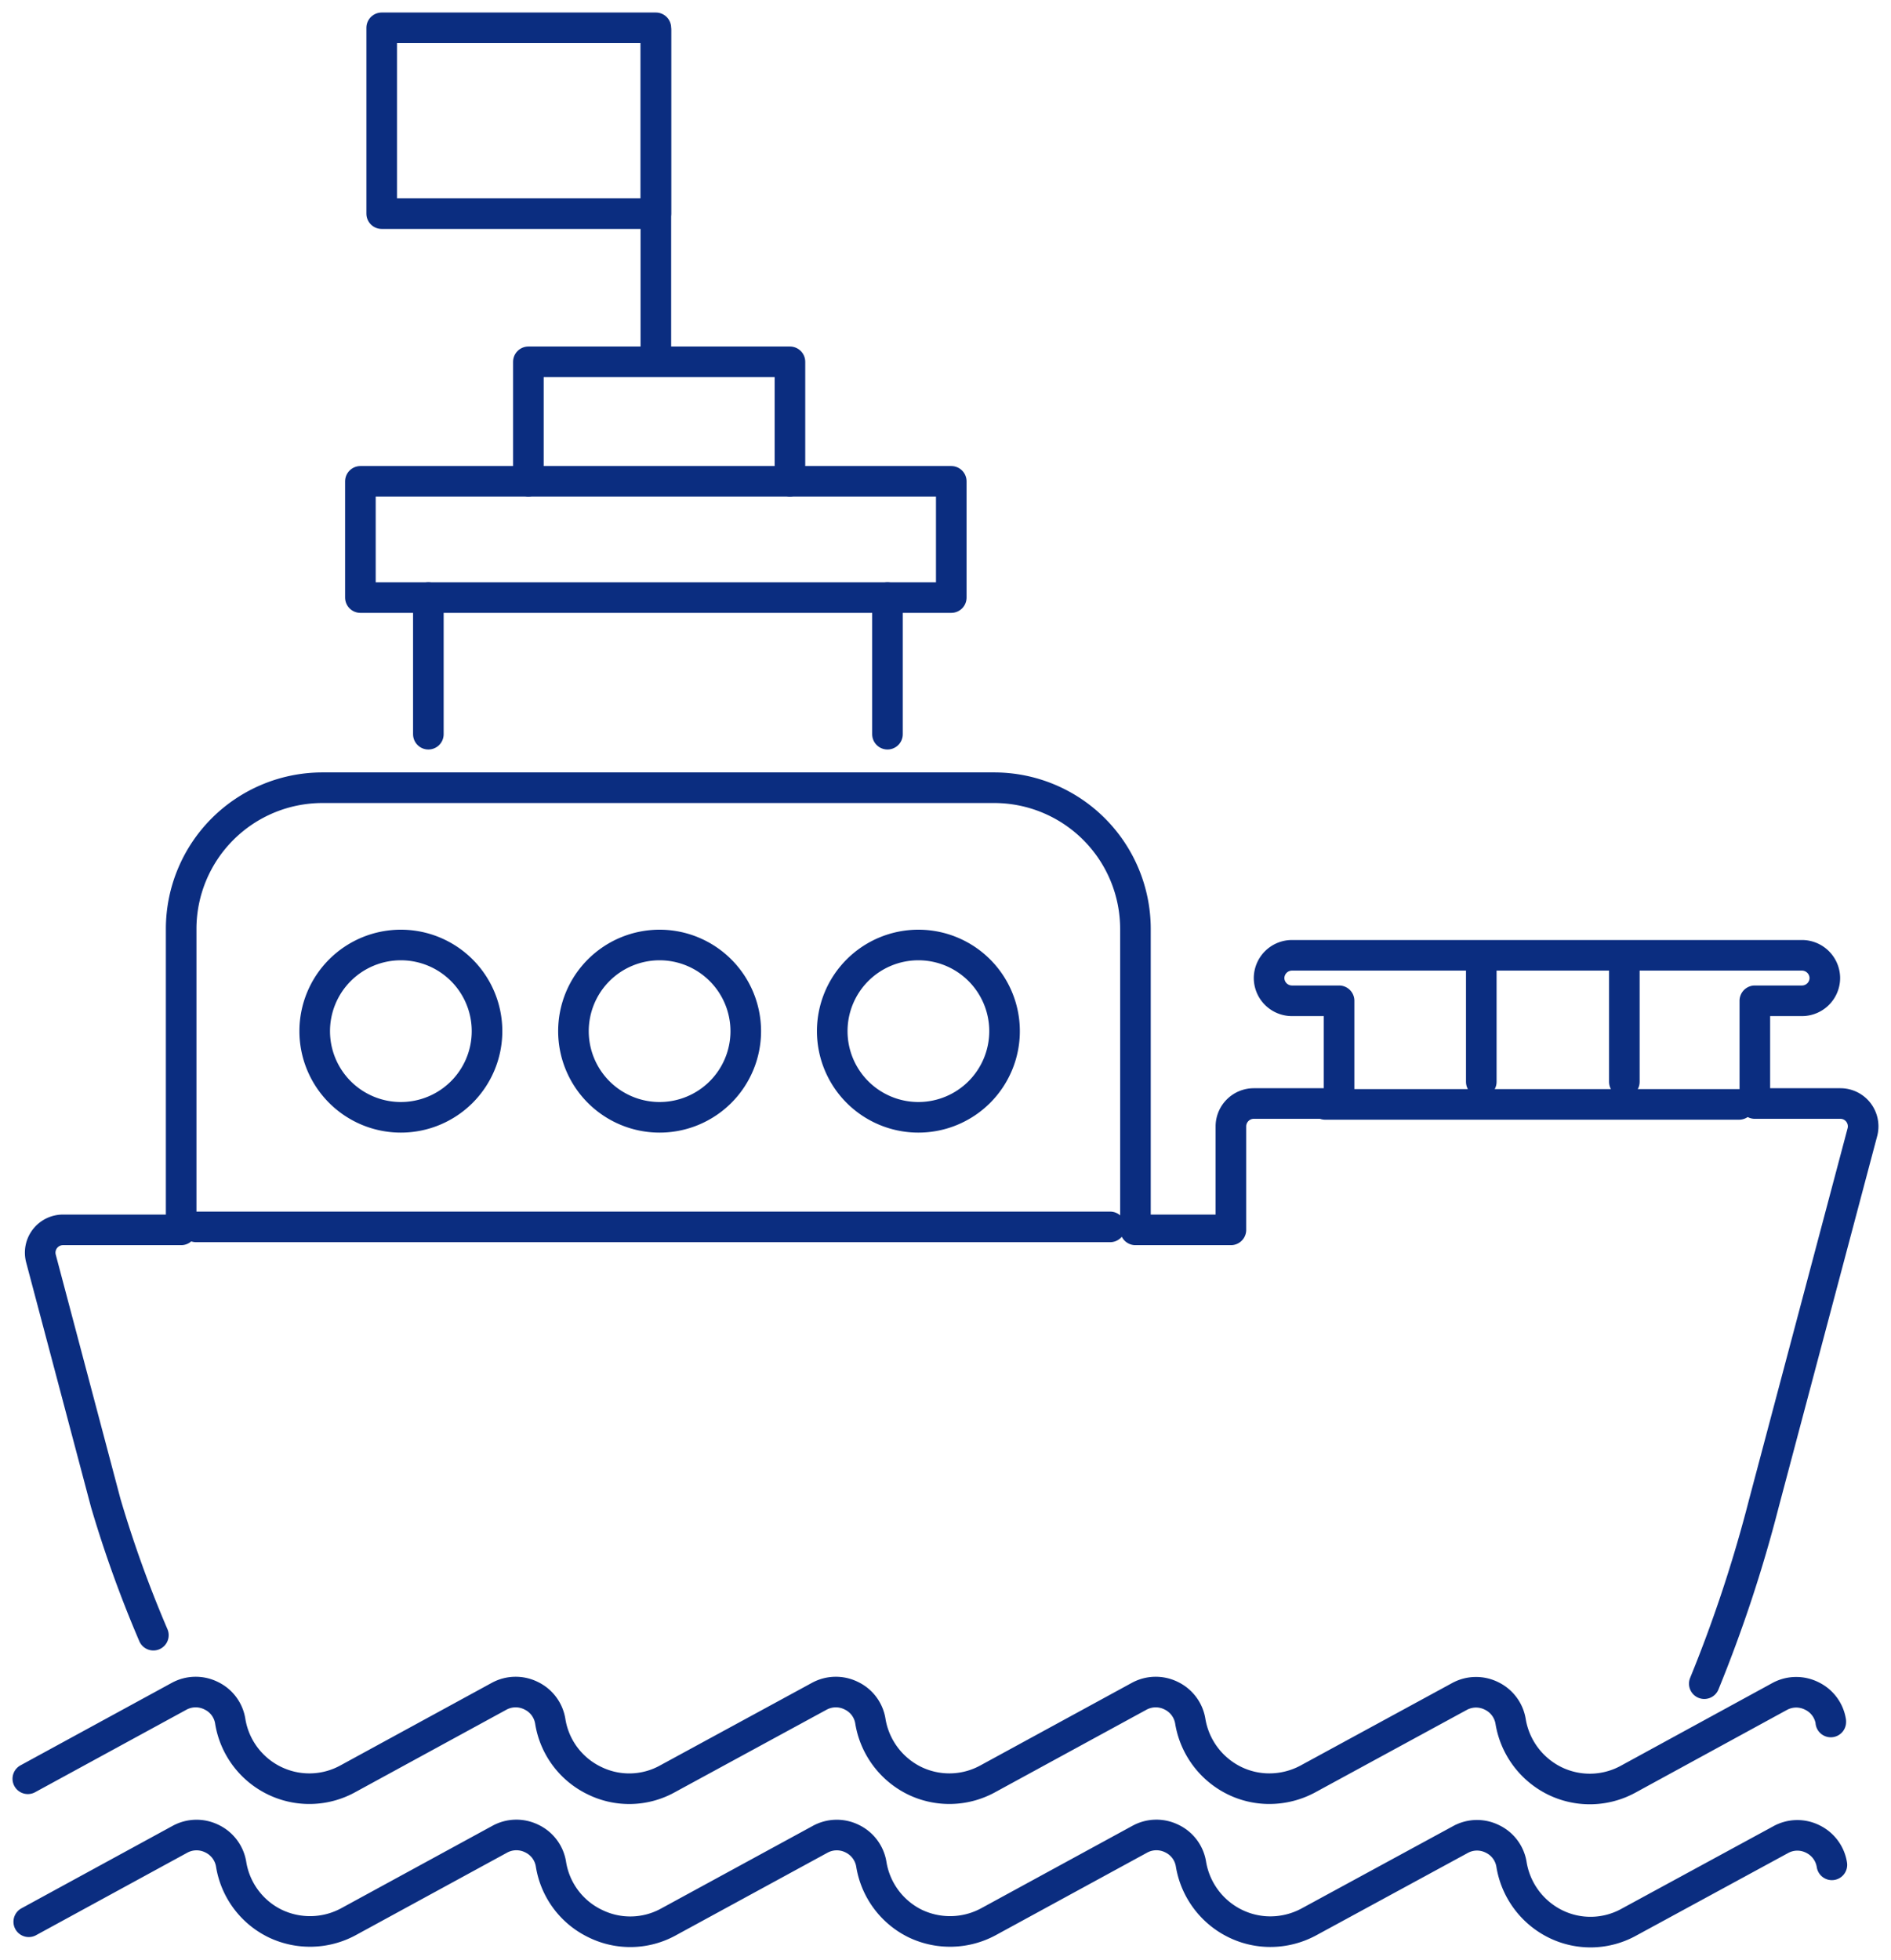
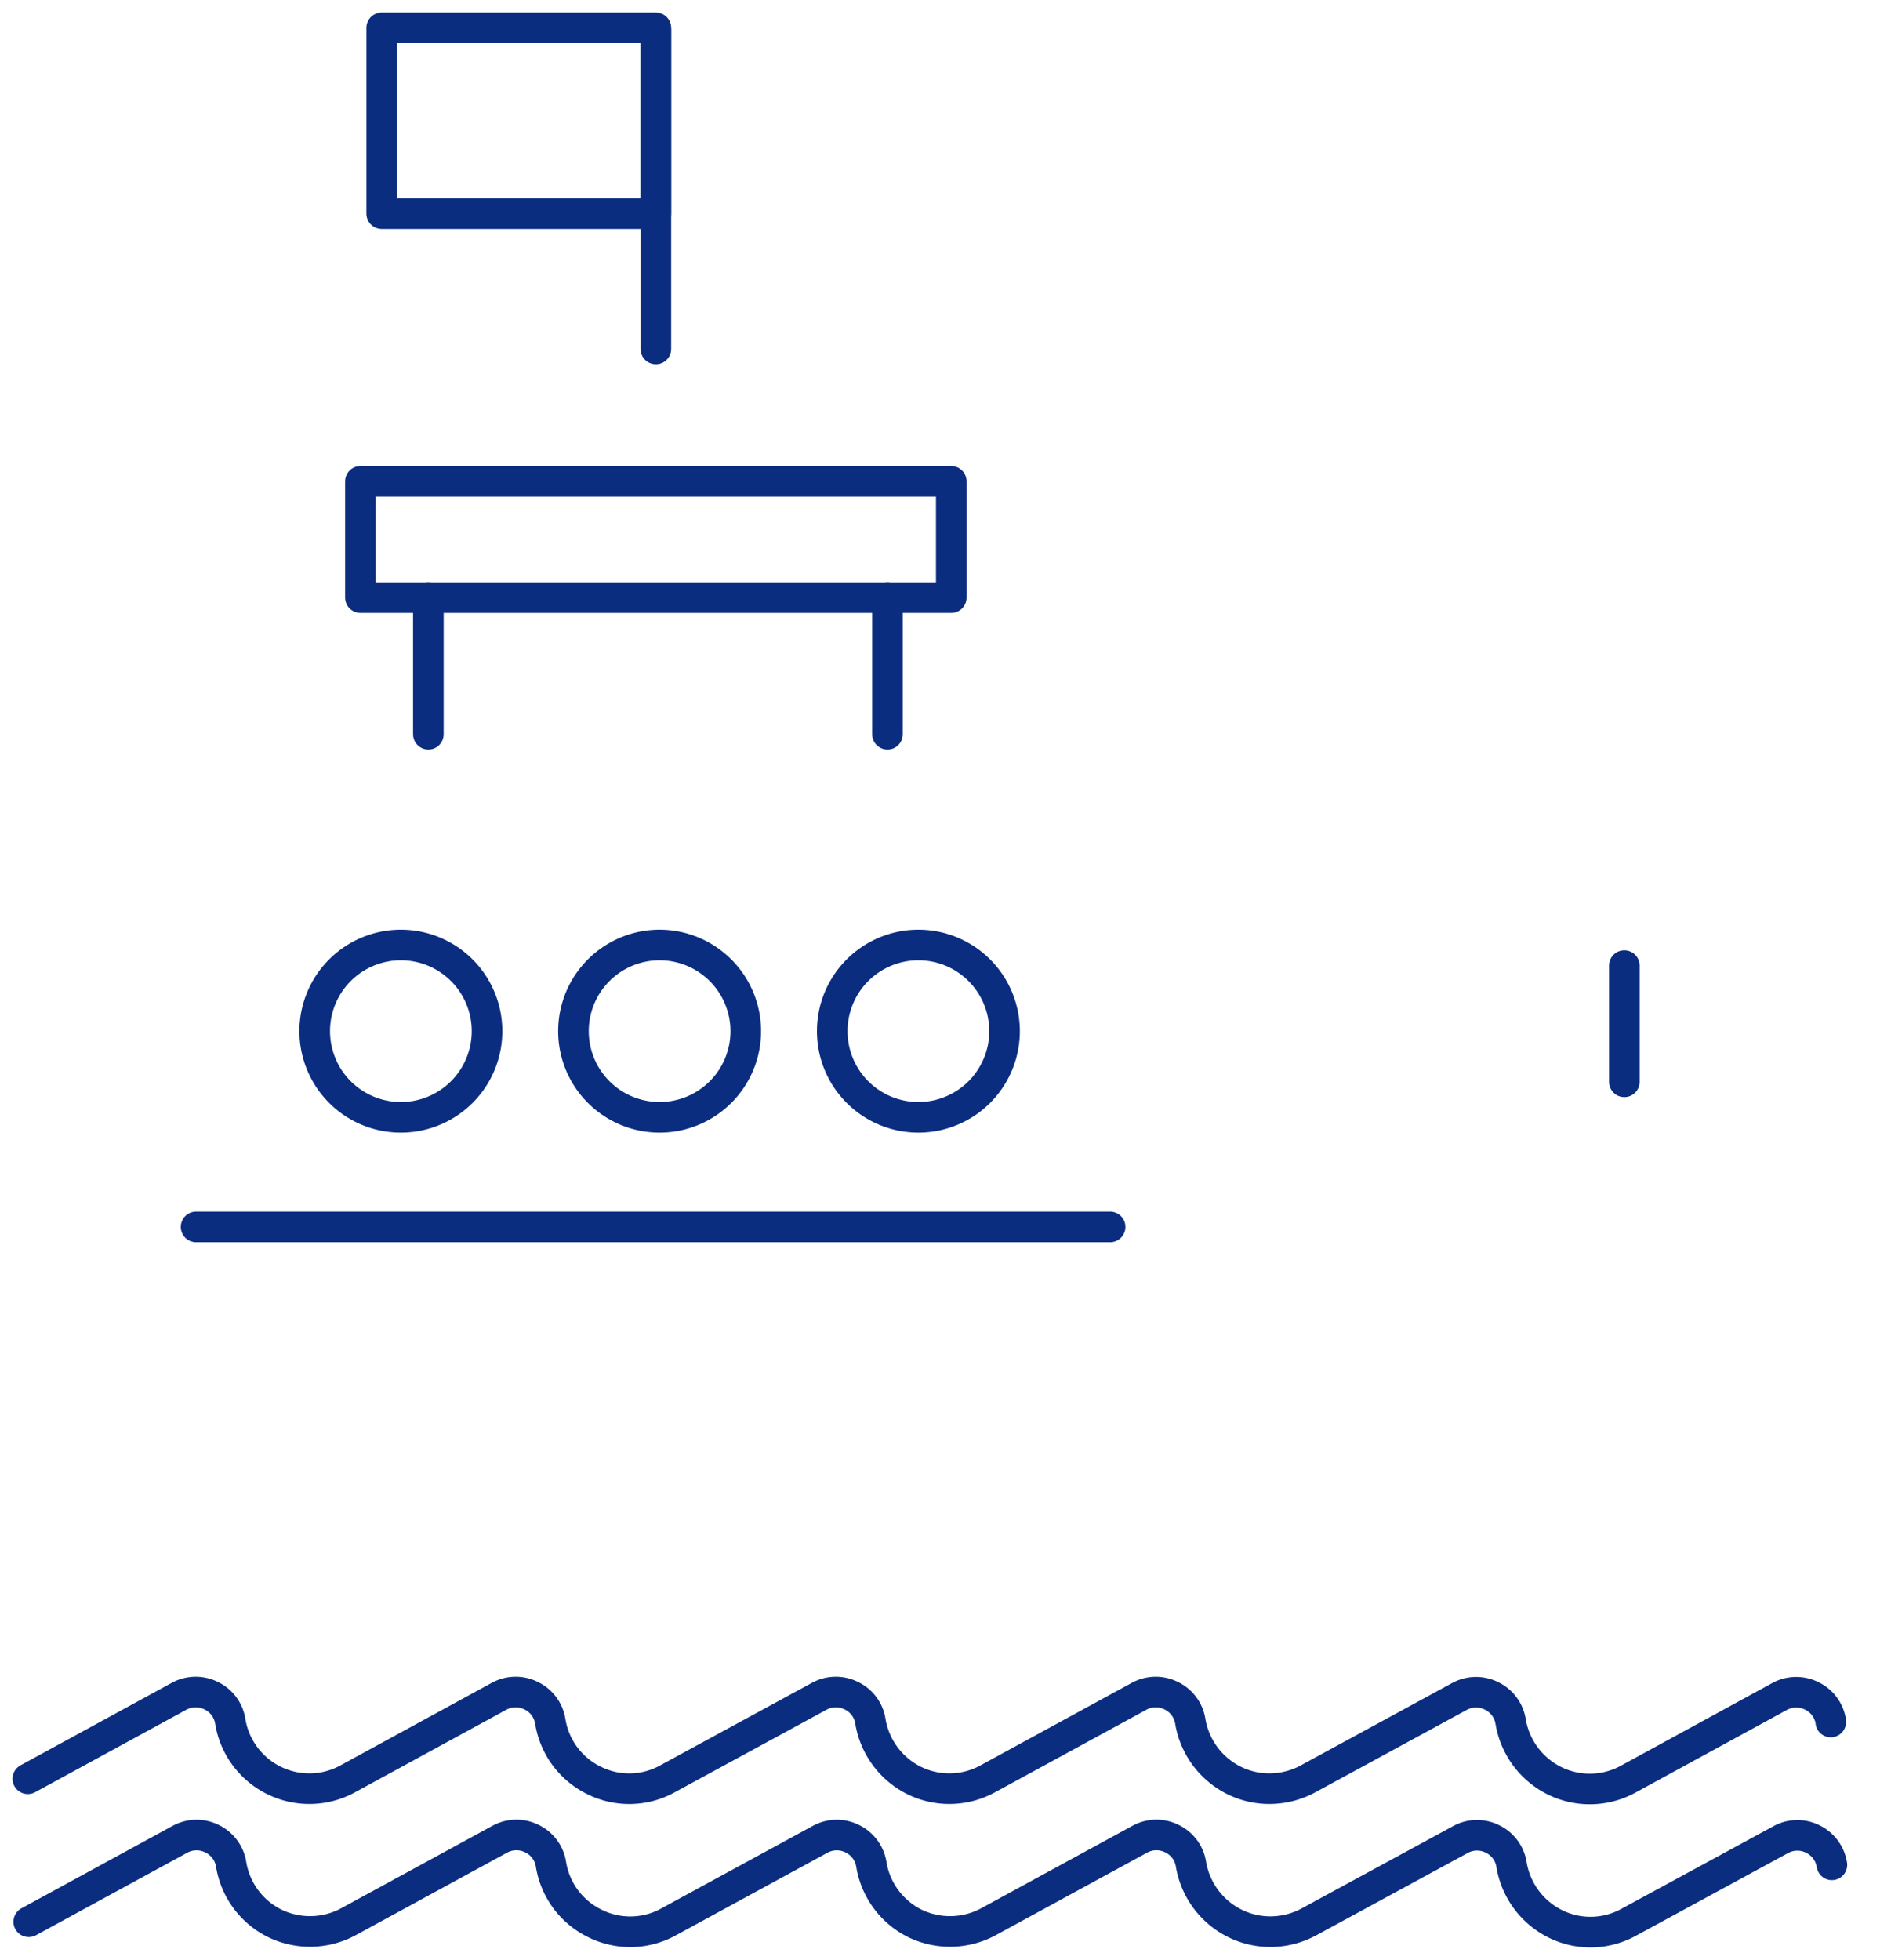
<svg xmlns="http://www.w3.org/2000/svg" width="46.357" height="48.044" viewBox="0 0 46.357 48.044">
  <defs>
    <clipPath id="clip-path">
      <path id="Path_7187" data-name="Path 7187" d="M0,21.633H46.357V-26.411H0Z" transform="translate(0 26.411)" fill="none" />
    </clipPath>
  </defs>
  <g id="Group_6177" data-name="Group 6177" transform="translate(0 26.411)">
    <g id="Group_6167" data-name="Group 6167" transform="translate(0 -26.411)" clip-path="url(#clip-path)">
      <g id="Group_6161" data-name="Group 6161" transform="translate(0.682 41.477)">
        <path id="Path_7181" data-name="Path 7181" d="M0,.957,3.707-1.064a.849.849,0,0,1,.788-.015.836.836,0,0,1,.468.631A1.969,1.969,0,0,0,6.039,1,1.956,1.956,0,0,0,7.846.957l3.705-2.021a.849.849,0,0,1,.788-.015.843.843,0,0,1,.469.631A1.952,1.952,0,0,0,13.885,1a1.932,1.932,0,0,0,1.8-.044L19.4-1.064a.849.849,0,0,1,.788-.015.836.836,0,0,1,.468.631A1.983,1.983,0,0,0,21.729,1,1.956,1.956,0,0,0,23.535.957l3.707-2.021a.849.849,0,0,1,.788-.015.845.845,0,0,1,.468.631A1.983,1.983,0,0,0,29.575,1a1.941,1.941,0,0,0,.862.2,1.991,1.991,0,0,0,.942-.238l3.715-2.021a.849.849,0,0,1,.788-.015.846.846,0,0,1,.469.631,1.984,1.984,0,0,0,1.077,1.45,1.958,1.958,0,0,0,1.8-.038l3.715-2.028a.849.849,0,0,1,.788-.015.84.84,0,0,1,.468.624v.015" transform="translate(0 1.168)" fill="none" stroke="#0b2d80" stroke-linecap="round" stroke-linejoin="round" stroke-width="0.75" />
      </g>
      <g id="Group_6162" data-name="Group 6162" transform="translate(0.705 44.982)">
        <path id="Path_7182" data-name="Path 7182" d="M0,.957,3.705-1.064a.849.849,0,0,1,.788-.015.846.846,0,0,1,.469.631A1.965,1.965,0,0,0,6.039,1a1.98,1.98,0,0,0,1.8-.045l3.707-2.021a.849.849,0,0,1,.788-.015.839.839,0,0,1,.468.631A1.956,1.956,0,0,0,13.883,1,1.941,1.941,0,0,0,15.69.957L19.4-1.064a.849.849,0,0,1,.788-.015.848.848,0,0,1,.468.631A1.969,1.969,0,0,0,21.729,1a1.98,1.98,0,0,0,1.8-.045l3.707-2.021a.849.849,0,0,1,.788-.015.839.839,0,0,1,.468.631A1.985,1.985,0,0,0,29.575,1a1.962,1.962,0,0,0,.86.2,1.993,1.993,0,0,0,.944-.238l3.715-2.019a.844.844,0,0,1,.788-.016.839.839,0,0,1,.468.633A1.983,1.983,0,0,0,37.426,1.01,1.941,1.941,0,0,0,39.232.964l3.715-2.019a.844.844,0,0,1,.788-.016.848.848,0,0,1,.468.633" transform="translate(0 1.168)" fill="none" stroke="#0b2d80" stroke-linecap="round" stroke-linejoin="round" stroke-width="0.75" />
      </g>
      <g id="Group_6163" data-name="Group 6163" transform="translate(7.715 23.164)">
        <path id="Path_7183" data-name="Path 7183" d="M.951,0A2.112,2.112,0,1,0,3.063,2.112,2.112,2.112,0,0,0,.951,0" transform="translate(1.161 0)" fill="none" stroke="#0b2d80" stroke-linecap="round" stroke-linejoin="round" stroke-width="0.75" />
      </g>
      <g id="Group_6164" data-name="Group 6164" transform="translate(14.058 23.164)">
        <path id="Path_7184" data-name="Path 7184" d="M.951,0A2.112,2.112,0,1,0,3.063,2.112,2.114,2.114,0,0,0,.951,0" transform="translate(1.161 0)" fill="none" stroke="#0b2d80" stroke-linecap="round" stroke-linejoin="round" stroke-width="0.75" />
      </g>
      <g id="Group_6165" data-name="Group 6165" transform="translate(20.402 23.164)">
        <path id="Path_7185" data-name="Path 7185" d="M.951,0A2.112,2.112,0,1,0,3.063,2.112,2.112,2.112,0,0,0,.951,0" transform="translate(1.161 0)" fill="none" stroke="#0b2d80" stroke-linecap="round" stroke-linejoin="round" stroke-width="0.75" />
      </g>
      <g id="Group_6166" data-name="Group 6166" transform="translate(0.991 19.309)">
-         <path id="Path_7186" data-name="Path 7186" d="M18.366,9.889a34.023,34.023,0,0,0,1.463-4.429l2.414-9.094a.562.562,0,0,0-.1-.482.558.558,0,0,0-.438-.216h-2.1V-6.85h1.159a.561.561,0,0,0,.557-.557.562.562,0,0,0-.557-.558H8.254a.562.562,0,0,0-.557.558.561.561,0,0,0,.557.557H9.413v2.518H7.319a.562.562,0,0,0-.558.558v2.539H4.421V-8.611A3.464,3.464,0,0,0,.959-12.073h-16.47a3.464,3.464,0,0,0-3.462,3.462v7.376h-2.9a.558.558,0,0,0-.438.216.558.558,0,0,0-.1.482l1.59,6A29.131,29.131,0,0,0-19.654,8.7" transform="translate(22.423 12.073)" fill="none" stroke="#0b2d80" stroke-linecap="round" stroke-linejoin="round" stroke-width="0.75" />
-       </g>
+         </g>
    </g>
    <path id="Path_7188" data-name="Path 7188" d="M19.342-17.076H4.857v-2.849H19.342Z" transform="translate(3.978 5.313)" fill="none" stroke="#0b2d80" stroke-linecap="round" stroke-linejoin="round" stroke-width="0.75" />
    <g id="Group_6168" data-name="Group 6168" transform="translate(10.501 -11.765)">
      <path id="Path_7189" data-name="Path 7189" d="M0,1.509V-1.842" transform="translate(0 1.842)" fill="none" stroke="#0b2d80" stroke-linecap="round" stroke-linejoin="round" stroke-width="0.75" />
    </g>
    <g id="Group_6169" data-name="Group 6169" transform="translate(21.756 -11.765)">
      <path id="Path_7190" data-name="Path 7190" d="M0,1.509V-1.842" transform="translate(0 1.842)" fill="none" stroke="#0b2d80" stroke-linecap="round" stroke-linejoin="round" stroke-width="0.75" />
    </g>
    <g id="Group_6170" data-name="Group 6170" transform="translate(12.953 -17.542)">
-       <path id="Path_7191" data-name="Path 7191" d="M0,1.319V-1.61H6.412V1.319" transform="translate(0 1.61)" fill="none" stroke="#0b2d80" stroke-linecap="round" stroke-linejoin="round" stroke-width="0.75" />
-     </g>
+       </g>
    <g id="Group_6172" data-name="Group 6172" transform="translate(0 -26.411)" clip-path="url(#clip-path)">
      <path id="Path_7192" data-name="Path 7192" d="M11.865-21.481H5.144v-4.555h6.721Z" transform="translate(4.213 26.718)" fill="none" stroke="#0b2d80" stroke-linecap="round" stroke-linejoin="round" stroke-width="0.75" />
      <g id="Group_6171" data-name="Group 6171" transform="translate(16.078 0.737)">
        <path id="Path_7193" data-name="Path 7193" d="M0,3.52V-4.3" transform="translate(0 4.297)" fill="none" stroke="#0b2d80" stroke-linecap="round" stroke-linejoin="round" stroke-width="0.75" />
      </g>
    </g>
    <g id="Group_6173" data-name="Group 6173" transform="translate(32.485 0.661)">
-       <path id="Path_7195" data-name="Path 7195" d="M0,0H10.147" fill="none" stroke="#0b2d80" stroke-linecap="round" stroke-linejoin="round" stroke-width="0.75" />
-     </g>
+       </g>
    <g id="Group_6174" data-name="Group 6174" transform="translate(4.807 3.663)">
      <path id="Path_7196" data-name="Path 7196" d="M0,0H22.407" fill="none" stroke="#0b2d80" stroke-linecap="round" stroke-linejoin="round" stroke-width="0.75" />
    </g>
    <g id="Group_6175" data-name="Group 6175" transform="translate(36.313 -2.742)">
-       <path id="Path_7197" data-name="Path 7197" d="M0,0V2.849" fill="none" stroke="#0b2d80" stroke-linecap="round" stroke-linejoin="round" stroke-width="0.75" />
-     </g>
+       </g>
    <g id="Group_6176" data-name="Group 6176" transform="translate(39.82 -2.742)">
      <path id="Path_7198" data-name="Path 7198" d="M0,0V2.849" fill="none" stroke="#0b2d80" stroke-linecap="round" stroke-linejoin="round" stroke-width="0.75" />
    </g>
  </g>
</svg>